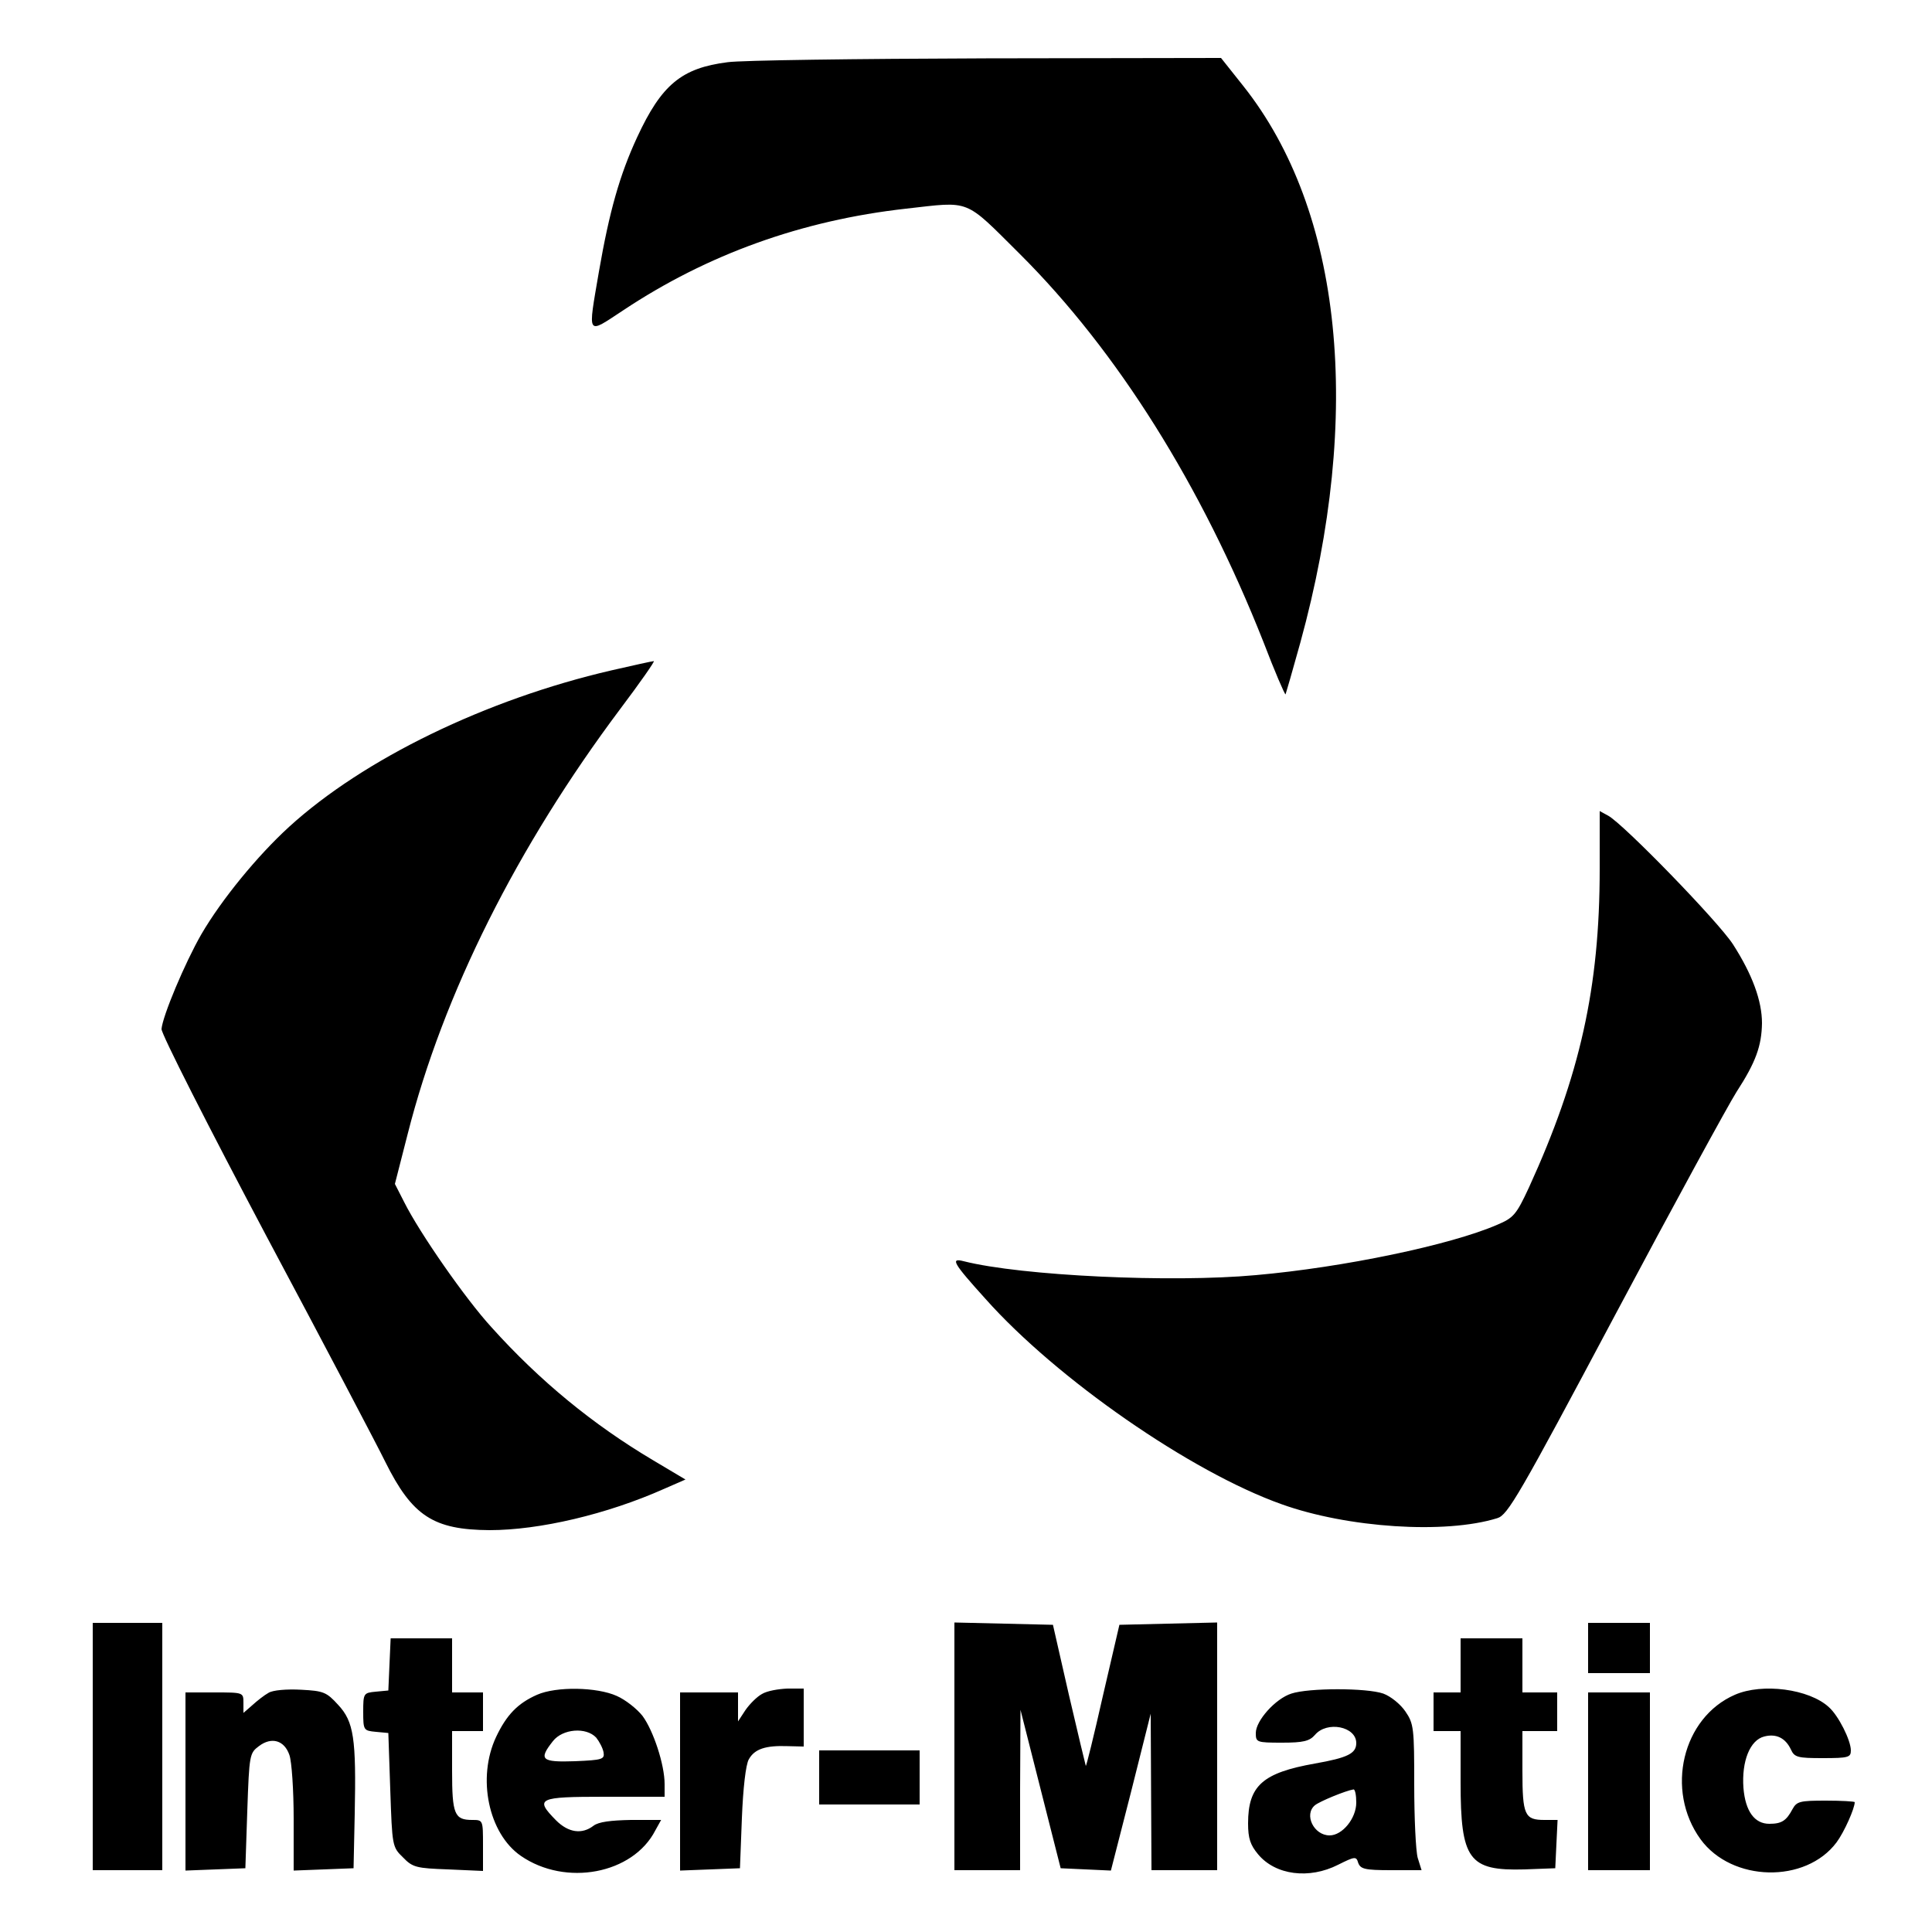
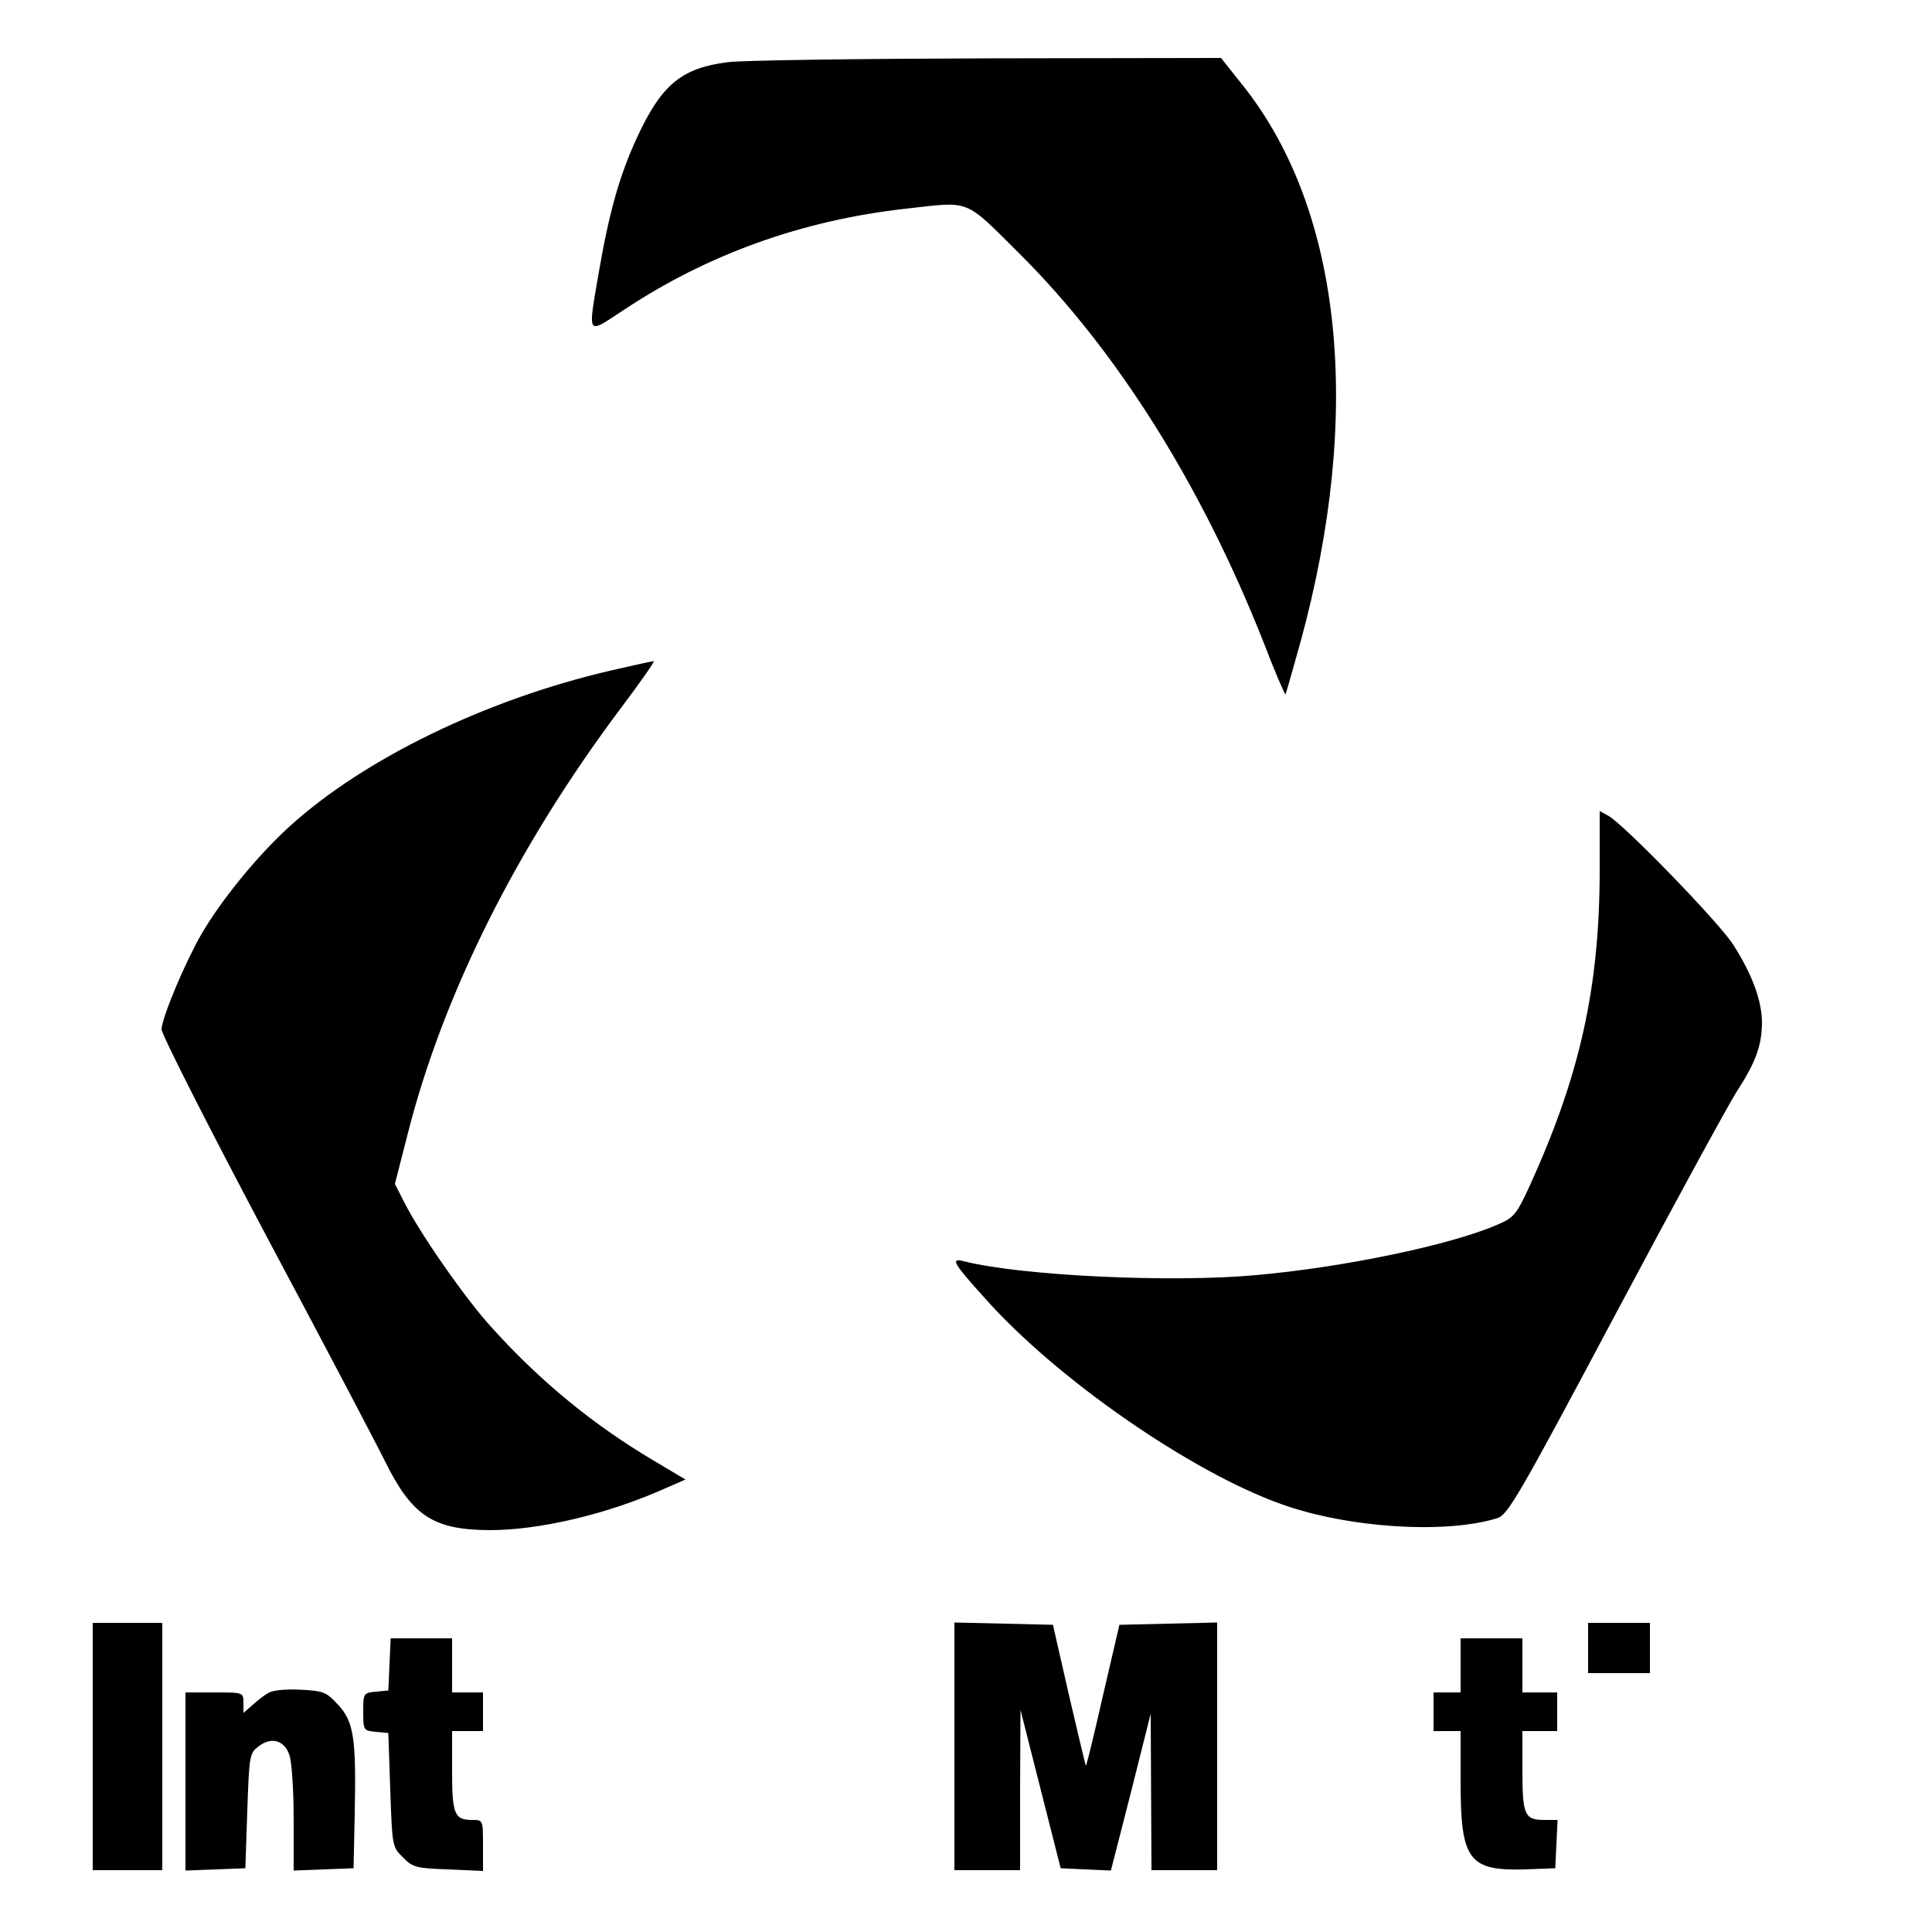
<svg xmlns="http://www.w3.org/2000/svg" version="1" width="666.667" height="666.667" viewBox="0 0 500 500">
  <path d="M188.3 16.1c-11.9 1.5-17.1 5.8-23.4 19.4-4.5 9.7-7.2 19.2-9.9 34.8-2.9 17-3.3 16.3 6.3 10C183.1 65.8 207.6 57 234.5 54c16.9-1.9 14.9-2.7 29.4 11.7 25.3 25.2 47.1 60 63.1 100.5 2.9 7.6 5.5 13.6 5.7 13.5.1-.2 1.8-6.1 3.8-13.3 16.3-59.3 10.9-111.8-14.7-144.1L316 15l-60.8.1c-33.4.1-63.5.5-66.9 1zM158.2 173.5c-32.4 7.5-64.1 22.9-83.4 40.5-8.1 7.4-17.4 18.7-22.7 27.8-4.3 7.5-10 21.1-10.3 24.5-.1 1.2 12.2 25.4 27.2 53.7 15.1 28.3 28.9 54.6 30.7 58.3 7 14.1 12.5 17.6 27 17.7 12.9 0 30.4-4.1 45.2-10.7l5.5-2.4-8.4-5c-15.5-9.2-29.3-20.5-41.8-34.4-6.7-7.3-18.6-24.4-22.6-32.4l-2.4-4.7 3.3-12.9c9.2-36.3 28.4-74.5 55-110 5.2-6.9 9.1-12.5 8.7-12.4-.4 0-5.3 1.1-11 2.4zM414 224.9c0 30.7-5.1 53.5-18.3 82.4-3.3 7.1-4 7.9-8.3 9.7-12 5.2-39.7 11-62.4 13-21.7 2-60.6.2-75.6-3.6-3.5-.9-2.8.4 5.6 9.7 18.5 20.8 53.3 44.9 76.7 53.2 17 6.1 42.3 7.8 55.8 3.6 2.7-.8 5.6-5.8 30.5-52.6 15.1-28.4 29.3-54.4 31.4-57.7 5-7.7 6.5-11.9 6.6-17.8 0-5.8-2.5-12.6-7.5-20.4-3.9-6-28.3-31.1-32.3-33.3l-2.2-1.2v15zM24 452v32h18v-64H24v32zM247 452v32h17v-20.8l.1-20.7 5.2 20.5 5.2 20.5 6.5.3 6.5.3 5.2-20.3 5.1-20.3.1 20.2.1 20.3h17v-64.1l-12.7.3-12.6.3-4.3 18.5c-2.3 10.2-4.3 18.3-4.4 18-.1-.3-2.1-8.6-4.4-18.5l-4.1-18-12.7-.3-12.8-.3V452zM411 426.5v6.5h16v-13h-16v6.5zM100.8 430.7l-.3 6.8-3.2.3c-3.2.3-3.3.4-3.3 5.2s.1 4.9 3.3 5.2l3.2.3.5 14.7c.5 14.5.5 14.8 3.3 17.5 2.5 2.6 3.5 2.8 11.7 3.1l9 .4v-6.6c0-6.6 0-6.6-2.8-6.6-4.6 0-5.2-1.5-5.2-12.7V448h8v-10h-8v-14h-15.9l-.3 6.7zM378 431v7h-7v10h7v13.2c0 20.1 2.1 23 16.5 22.6l8-.3.3-6.3.3-6.2h-3.4c-5.1 0-5.7-1.2-5.7-12.7V448h9v-10h-9v-14h-16v7zM69.5 438.1c-1.1.6-3 2.1-4.2 3.2l-2.3 2v-2.6c0-2.7 0-2.7-7.5-2.7H48v46.1l7.8-.3 7.7-.3.5-14.9c.5-14.5.6-14.9 3-16.7 3.3-2.5 6.6-1.5 7.9 2.3.6 1.7 1.1 9.1 1.1 16.5v13.4l7.8-.3 7.7-.3.3-14c.4-19.6-.2-23.9-4.3-28.3-3-3.3-3.8-3.6-9.6-3.9-3.7-.2-7.3.1-8.4.8z" />
-   <path d="M139 438.6c-5 2.2-7.9 5.2-10.6 10.9-5 10.6-2 25 6.4 30.8 11.6 8 29 4.7 34.8-6.6l1.5-2.7h-7.8c-5.3.1-8.4.5-9.7 1.5-3 2.3-6.5 1.8-9.7-1.4-5.6-5.7-4.7-6.1 12.6-6.1H172v-3.3c0-5-2.9-13.8-5.7-17.6-1.4-1.8-4.4-4.2-6.7-5.2-5.1-2.3-15.6-2.5-20.6-.3zm15.3 11.1c.8 1 1.7 2.7 1.9 3.8.3 1.8-.3 2-7.4 2.3-8.7.3-9.5-.4-5.7-5.2 2.5-3.2 8.6-3.7 11.2-.9zM197.2 438.4c-1.3.7-3.2 2.6-4.3 4.2l-1.9 2.9V438h-15v46.1l7.8-.3 7.7-.3.5-13c.3-7.6 1-13.9 1.8-15.2 1.5-2.7 4.4-3.6 10-3.4l4.2.1v-15h-4.2c-2.4.1-5.3.6-6.6 1.4zM334.2 438.3c-4.1 1.3-9.2 7-9.2 10.2 0 2.4.2 2.5 6.8 2.5 5.5 0 7.1-.4 8.5-2 3.1-3.7 10.7-2.2 10.7 2.1 0 2.7-2.2 3.8-10.7 5.3-13.5 2.4-17.3 5.7-17.3 15.5 0 3.9.6 5.6 2.6 8 4.5 5.4 13.2 6.5 20.7 2.7 4.4-2.2 4.7-2.2 5.2-.5.6 1.6 1.7 1.9 8.5 1.9h7.9l-1-3.2c-.5-1.8-.9-10.3-.9-18.9 0-14.6-.1-15.8-2.3-19-1.3-1.9-3.8-3.9-5.7-4.6-4.3-1.5-19.3-1.5-23.8 0zm16.8 28.2c0 4.1-3.6 8.5-6.9 8.5-4.1 0-6.7-5.4-3.8-7.8 1.2-1 8-3.8 10-4.1.4 0 .7 1.5.7 3.4zM449 438.6c-13.6 5.9-18.1 24.7-8.9 37.4 8.1 11.1 27.2 11.5 35.2.8 2-2.7 4.7-8.8 4.7-10.4 0-.2-3.4-.4-7.5-.4-6.7 0-7.5.2-8.6 2.2-1.6 3-2.8 3.8-6 3.8-3.8 0-6.2-3.2-6.7-9.3-.5-6.9 1.7-12.4 5.4-13.3 3.1-.8 5.5.4 6.9 3.4.9 2 1.8 2.2 8.2 2.2 6.7 0 7.3-.2 7.3-2 0-2.6-3.2-9-5.7-11.2-5.1-4.7-17.2-6.3-24.3-3.2zM411 461v23h16v-46h-16v23zM212 460v7h26v-14h-26v7z" />
</svg>